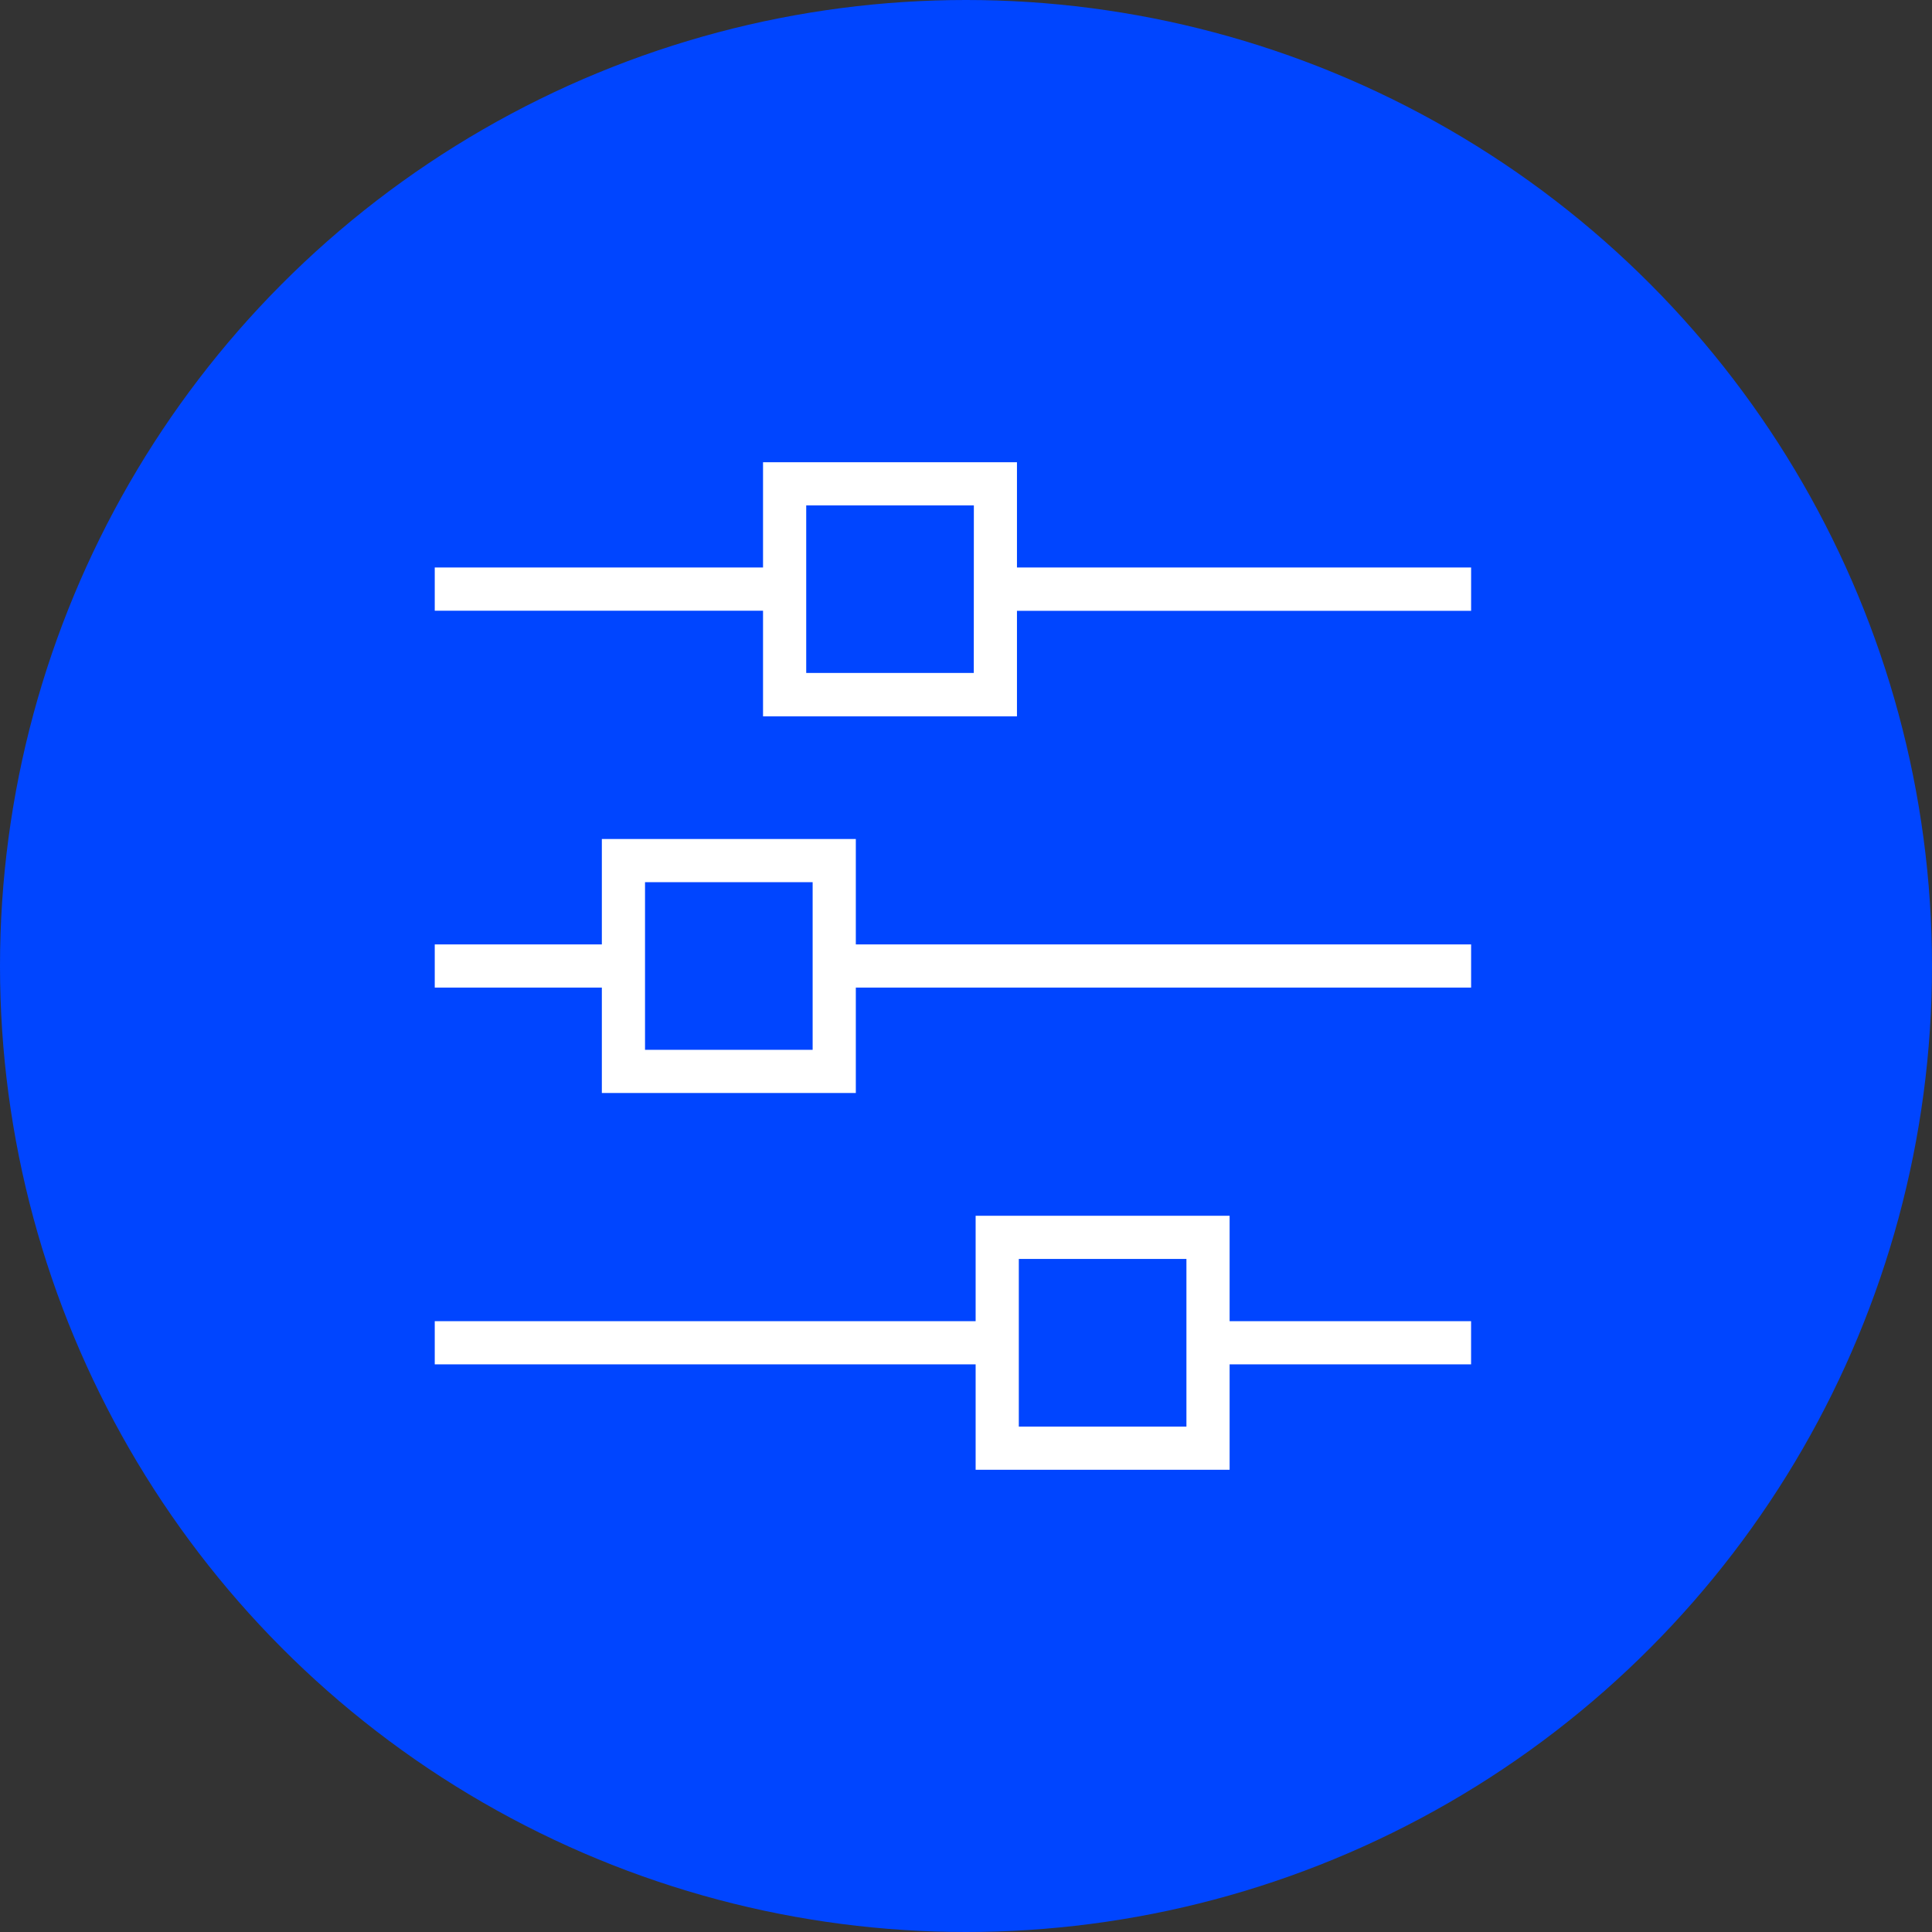
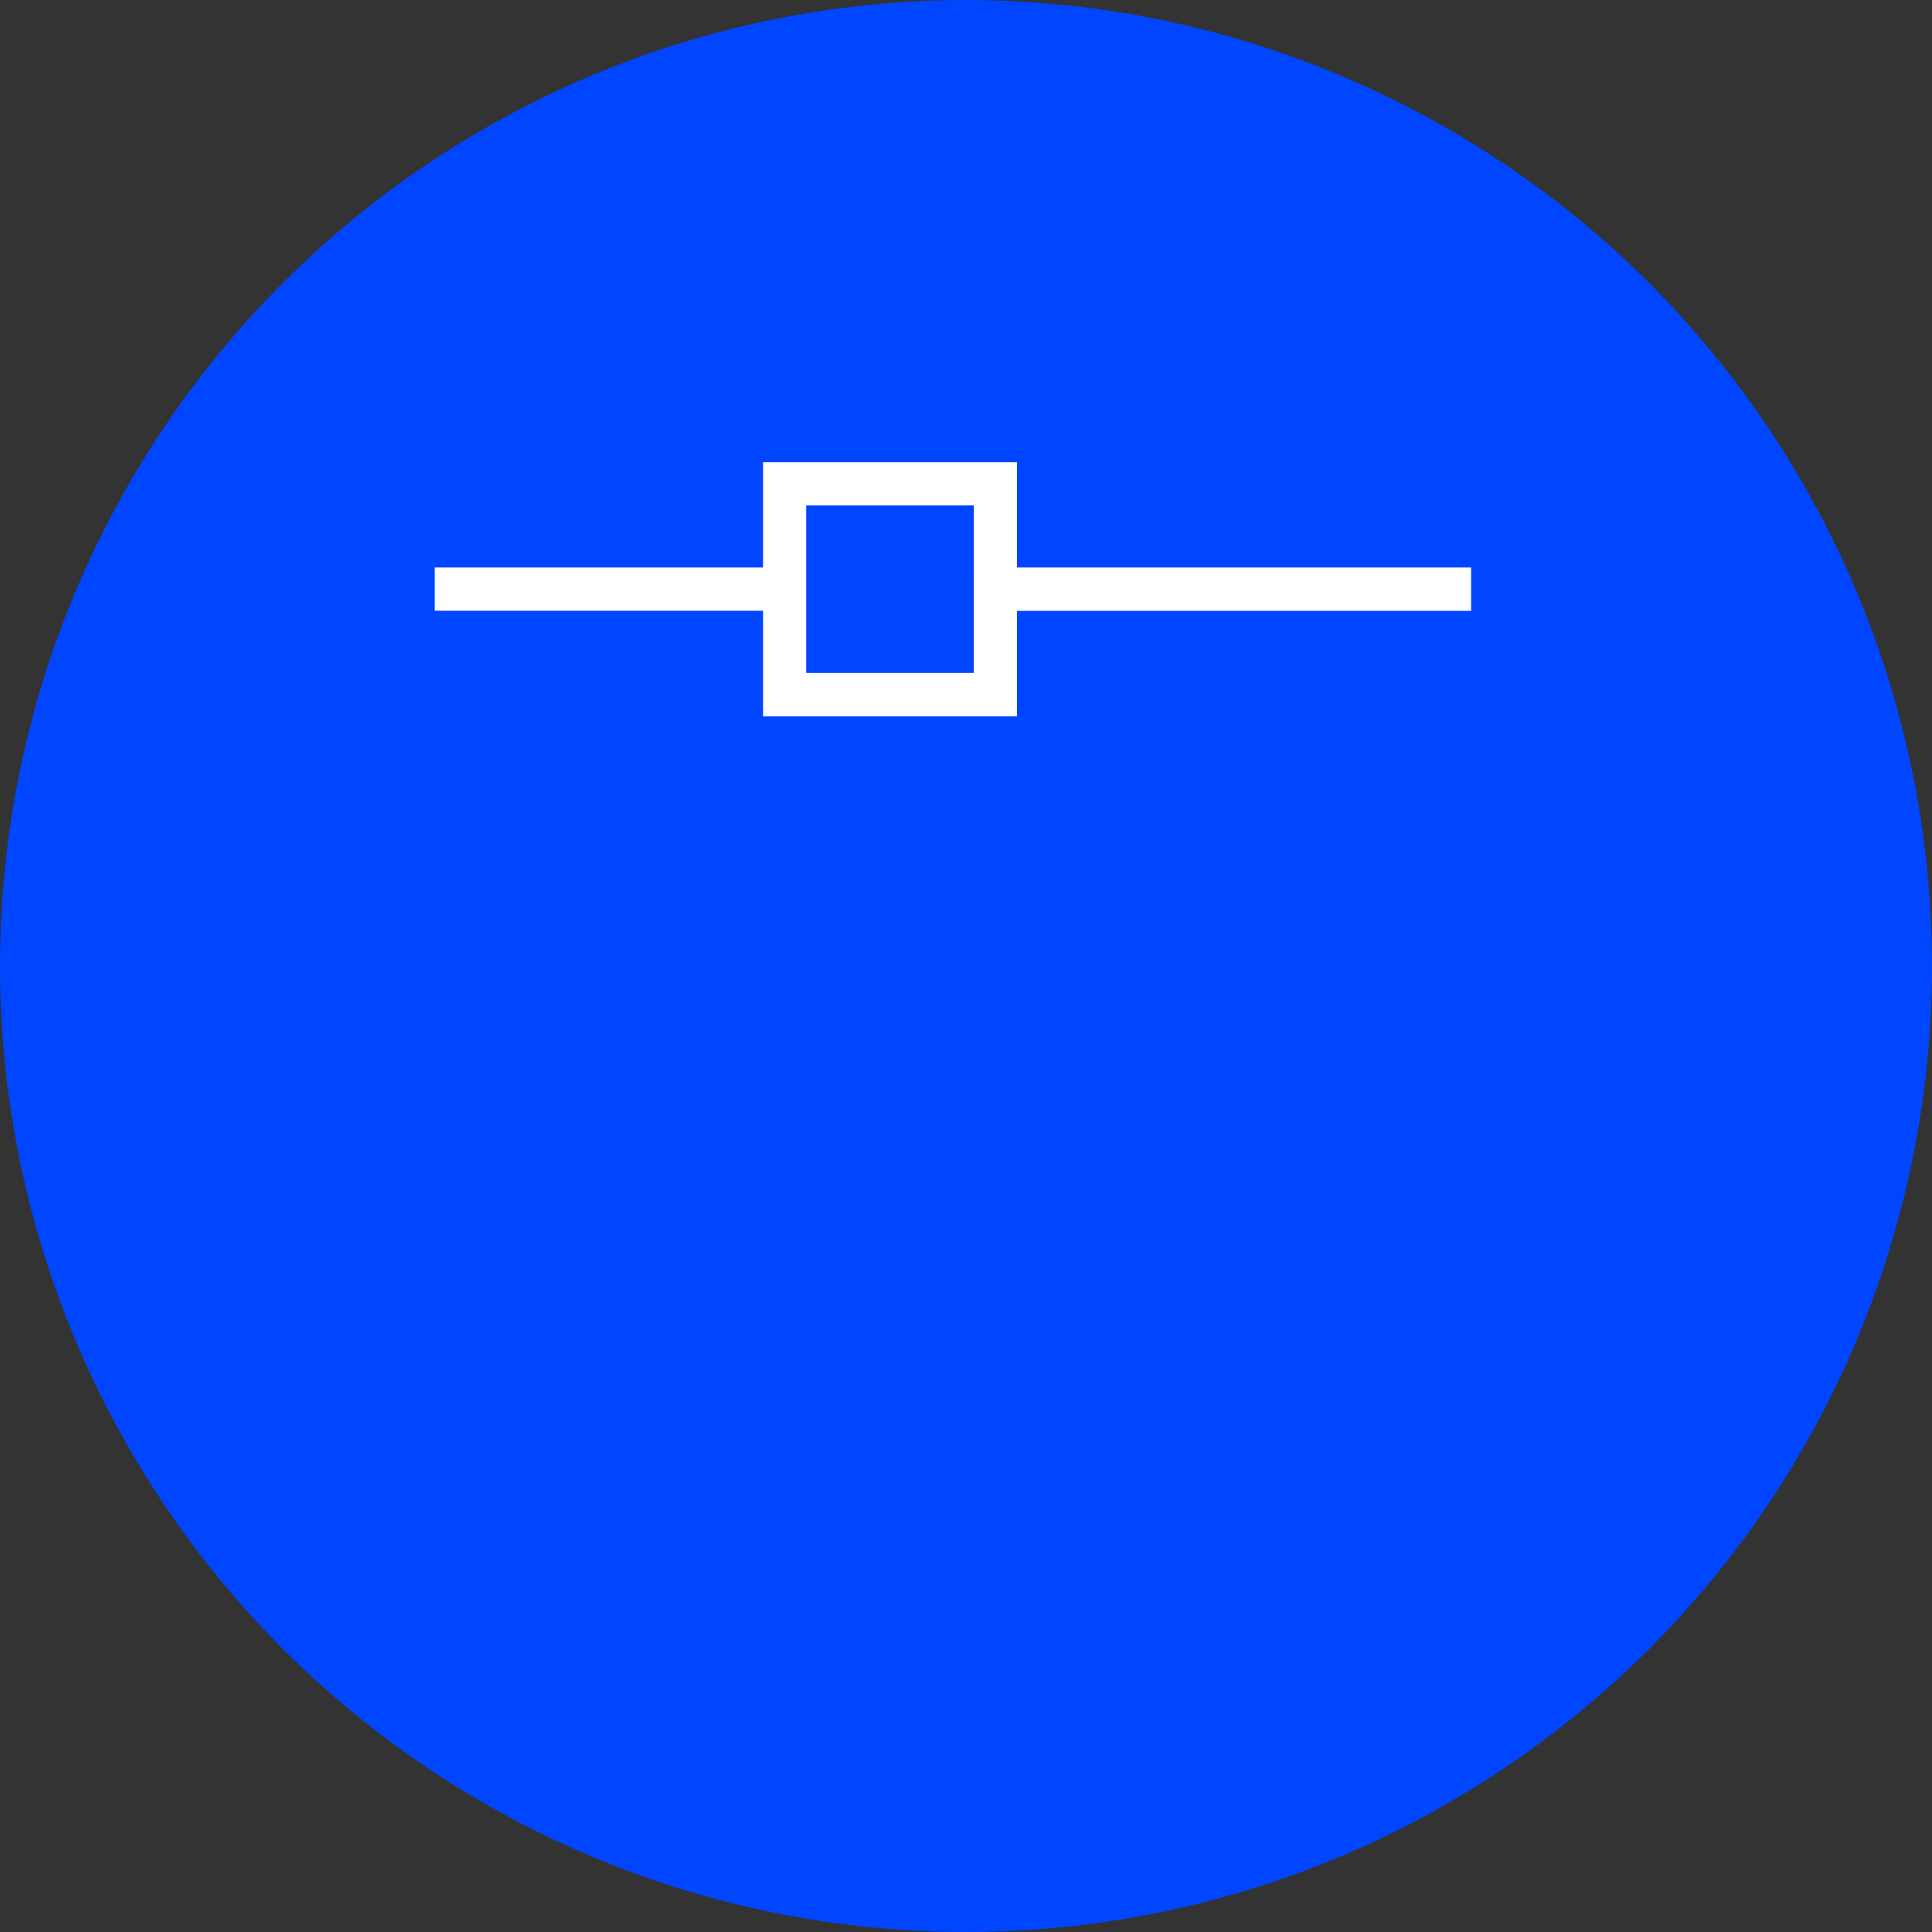
<svg xmlns="http://www.w3.org/2000/svg" width="74" height="74" viewBox="0 0 74 74">
  <rect x="0" y="0" width="74" height="74" fill="#333333" stroke="none" />
  <g id="Group_265" data-name="Group 265" transform="translate(-1446 -1776)">
    <circle id="Ellipse_134" data-name="Ellipse 134" cx="37" cy="37" r="37" transform="translate(1446 1776)" fill="#0045ff" />
    <g id="levels" transform="translate(1462.652 1787.137)">
      <g id="Group_38" data-name="Group 38" transform="translate(0 20.998)">
        <g id="Group_37" data-name="Group 37">
-           <path id="Path_3579" data-name="Path 3579" d="M16.128,182.428V178.39H6.4v4.038H0v1.654H6.4v4.037h9.728v-4.037H39.695v-1.654Zm-1.654,4.037H8.054v-6.421h6.42v6.421Z" transform="translate(0 -178.39)" fill="#fff" />
-         </g>
+           </g>
      </g>
      <g id="Group_40" data-name="Group 40" transform="translate(0 35.43)">
        <g id="Group_39" data-name="Group 39">
-           <path id="Path_3580" data-name="Path 3580" d="M30.445,354.254v-4.037H20.717v4.037H0v1.654H20.717v4.038h9.728v-4.038h9.249v-1.654Zm-1.654,4.038h-6.42v-6.421h6.42v6.421Z" transform="translate(0 -350.217)" fill="#fff" />
-         </g>
+           </g>
      </g>
      <g id="Group_42" data-name="Group 42" transform="translate(0 6.567)">
        <g id="Group_41" data-name="Group 41" transform="translate(0 0)">
          <path id="Path_3581" data-name="Path 3581" d="M22.3,10.6V6.567H12.574V10.6H0v1.654H12.574V16.3H22.3V12.258H39.695V10.6Zm-1.654,4.038H14.228V8.221h6.421Z" transform="translate(0 -6.567)" fill="#fff" />
        </g>
      </g>
    </g>
  </g>
</svg>